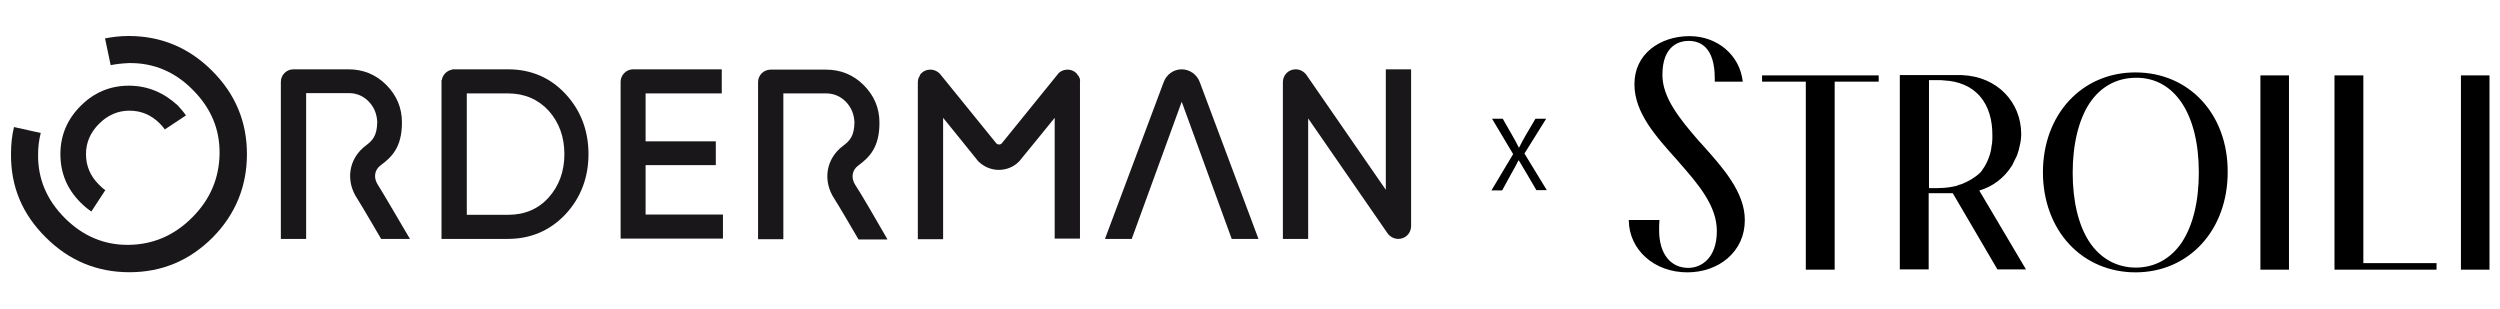
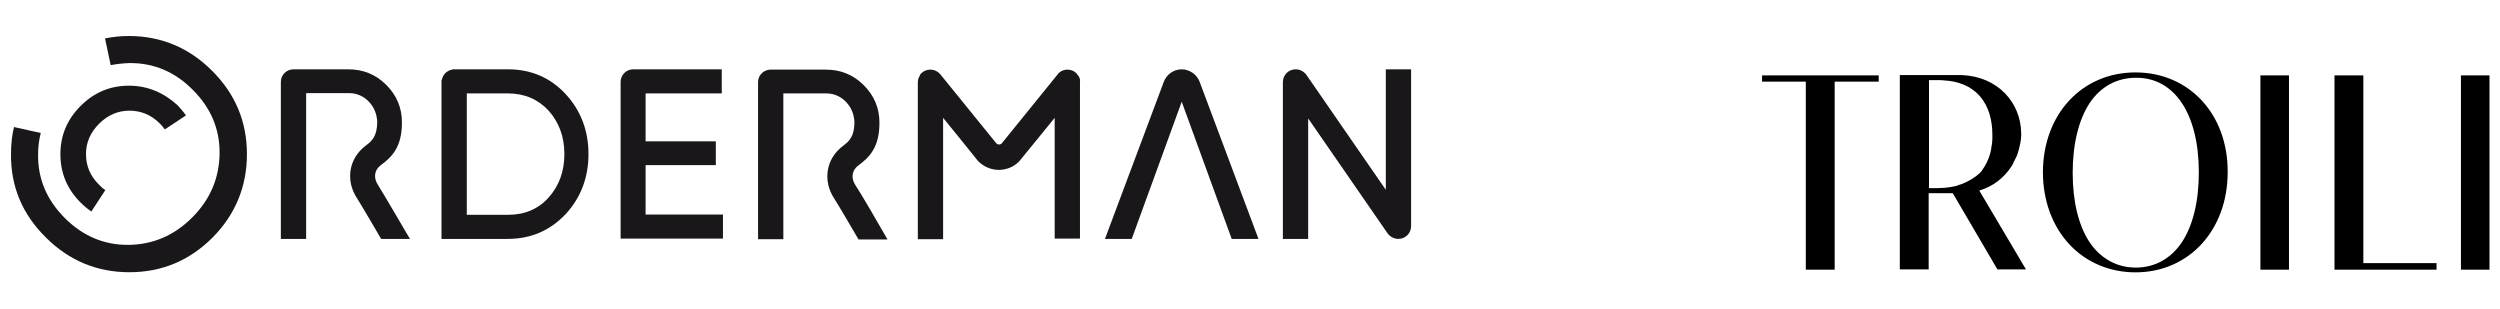
<svg xmlns="http://www.w3.org/2000/svg" xmlns:ns1="http://sodipodi.sourceforge.net/DTD/sodipodi-0.dtd" id="svg6" ns1:docname="logo (4).svg" x="0px" y="0px" viewBox="0 0 840.3 103.7" style="enable-background:new 0 0 840.3 103.7;" xml:space="preserve">
  <style type="text/css">	.st0{display:none;fill:#FFFFFF;}	.st1{fill:#1A171B;}</style>
  <rect id="rect1" x="-82.9" y="-448.9" class="st0" width="1000" height="1000" />
  <g>
    <g id="g6" transform="translate(-82.331,-328.459)">
-       <path id="path1-9" d="M649.5,420c5.2,0,10-1.7,13.5-4.7c3.8-3.3,5.8-7.7,5.8-12.9c0-9.3-7.3-17.5-14.3-25.3l-1.1-1.2   c-6.7-7.7-12.3-14.7-12.3-22.3c0-10.2,6.1-11.4,8.8-11.4c4,0,8.8,2.2,8.8,12.6v1.1h9.4l0-0.1c-1-8.8-8.5-15.2-17.9-15.2   c-4.9,0-9.5,1.5-12.9,4.2c-3.7,3-5.6,7.1-5.6,12c0,9.6,7.3,17.6,14.3,25.4l0.5,0.6c7,7.9,12.9,15,12.9,23.3   c0,9.1-5.2,12.4-9.6,12.4c-6,0-9.8-4.8-9.8-12.6c0-1.1,0-2.4,0.1-3.4l0-0.1h-10.3v0.1C629.9,412.4,638.3,420,649.5,420L649.5,420z   " />
      <polygon id="polygon1" points="901.3,416.9 876.7,416.9 876.7,353.8 867,353.8 867,419.1 901.3,419.1   " />
      <rect id="rect1-0" x="842.1" y="353.8" width="9.6" height="65.3" />
      <rect id="rect2" x="909.5" y="353.8" width="9.6" height="65.3" />
      <polygon id="polygon2" points="699,419.1 699,355.9 713.8,355.9 713.8,353.8 674.6,353.8 674.6,355.9 689.3,355.9 689.3,419.1      " />
      <path id="path2-5" d="M800.1,352.8c-18,0-31.1,14.1-31.1,33.6c0,9.5,3.2,18.1,8.9,24.2c5.7,6.1,13.6,9.4,22.2,9.4   c18,0,31-14.2,31-33.7C831.2,366.8,818.1,352.8,800.1,352.8L800.1,352.8z M821.4,386.4c0,9.8-2,17.9-5.7,23.5   c-3.7,5.5-9.1,8.5-15.5,8.5s-12-3.1-15.7-8.8c-3.6-5.6-5.5-13.6-5.5-23.1s2-17.8,5.7-23.4c3.7-5.5,9.1-8.5,15.6-8.5   C813.2,354.5,821.4,366.7,821.4,386.4L821.4,386.4z" />
      <path id="path3-1" d="M747.6,392.5c4.5-1.3,8.3-4.2,10.8-8.1c0.1-0.1,0.1-0.2,0.2-0.3c0.1-0.1,0.2-0.2,0.2-0.4   c0.1-0.1,0.2-0.2,0.2-0.4c0.1-0.1,0.1-0.3,0.2-0.4c0.2-0.4,0.4-0.8,0.6-1.2c0.1-0.1,0.1-0.3,0.2-0.4c0.1-0.1,0.1-0.3,0.2-0.4   c0.1-0.3,0.2-0.6,0.3-0.8c0-0.1,0.1-0.3,0.1-0.4c0.1-0.3,0.2-0.6,0.3-0.9c0-0.2,0.1-0.3,0.1-0.5c0-0.1,0.1-0.3,0.1-0.4   c0.1-0.4,0.2-0.8,0.3-1.3c0.1-0.4,0.1-0.9,0.2-1.3c0-0.4,0.1-0.9,0.1-1.3c0-0.1,0-0.3,0-0.4c0,0,0-0.1,0-0.1c0,0,0,0,0,0   c0-0.1,0-0.1,0-0.2h0c-0.1-10.4-7.9-19.1-19.9-19.6l-20.9,0v65.3h9.7v-25.6h8.1l15,25.6h9.6L747.6,392.5z M741.5,390.4   c-0.1,0-0.3,0.1-0.4,0.1c-0.1,0-0.2,0.1-0.3,0.1c-0.2,0.1-0.3,0.1-0.5,0.2c-0.2,0.1-0.4,0.1-0.6,0.2c-1.3,0.3-2.6,0.5-3.9,0.6   c-0.9,0-1.7,0.1-2.6,0.1h-2c-0.1,0-0.1,0-0.2,0c0,0,0,0,0,0c0,0-0.3,0-0.3,0c0-6.1,0-12.2,0-18.2c0-6,0-12,0-18.1   c1.1,0,2.3,0,3.4,0c0.6,0,1.1,0,1.7,0.1c4.5,0.2,9,1.8,12,5.3c3.1,3.5,4.2,8.3,4.2,12.9c0,0,0,0.1,0,0.1c0,0.1,0,0.2,0,0.3   c0,0.2,0,0.4,0,0.5c0,0,0,0.1,0,0.1c0,0.2,0,0.3,0,0.5c0,0.5-0.1,0.9-0.1,1.4c0,0.2,0,0.3-0.1,0.5c-0.1,0.5-0.1,0.9-0.2,1.4   c0,0.2-0.1,0.4-0.1,0.6c-0.1,0.4-0.2,0.8-0.3,1.2c-0.6,1.9-1.4,3.7-2.6,5.3c0,0.1-0.1,0.1-0.1,0.2c-0.2,0.2-0.4,0.5-0.6,0.7   C746.1,388.2,743.9,389.5,741.5,390.4L741.5,390.4z" />
    </g>
    <g>
      <path class="st1" d="M83,51.8c0-10.9-3.9-20.2-11.7-28c-7.8-7.8-17.2-11.7-28-11.7c-2.8,0-5.4,0.3-8,0.8l1.9,9   c2-0.4,4-0.6,6.2-0.7c8.2-0.1,15.4,2.9,21.4,9c6.1,6.1,9.1,13.2,9,21.4c-0.1,8.2-3.1,15.4-9.2,21.5c-6.1,6.1-13.2,9.1-21.4,9.2   c-8.2,0.1-15.4-3-21.4-9c-6.1-6.1-9.1-13.2-9-21.4c0-2.5,0.3-4.9,0.9-7.2l-9-2c-0.7,2.9-1,5.9-1,9.1c-0.1,10.9,3.8,20.2,11.7,28   c7.8,7.8,17.2,11.7,28.1,11.7c10.9,0,20.2-3.9,28-11.7C79.1,72.1,83,62.7,83,51.8" />
      <path class="st1" d="M43.3,28.8c-6.3,0-11.7,2.3-16.2,6.8c-4.5,4.5-6.8,9.9-6.8,16.2c0,6.3,2.2,11.7,6.8,16.3   c1.1,1.1,2.3,2.1,3.6,3l4.7-7.2c-0.8-0.5-1.5-1.2-2.2-1.9c-2.9-2.9-4.3-6.3-4.3-10.2c0-3.9,1.5-7.3,4.4-10.2   c2.9-2.9,6.3-4.4,10.2-4.4c3.9,0,7.3,1.4,10.2,4.3c0.6,0.6,1.2,1.3,1.7,2l7.1-4.7c-0.8-1.2-1.8-2.3-2.8-3.4   C55,31.1,49.6,28.8,43.3,28.8" />
      <path class="st1" d="M465.8,23.3v40.5l-26.6-38.5c-0.8-1.2-2.2-2-3.7-2c-2.4,0-4.3,1.9-4.3,4.3v52.7h8.5V39.8l26.6,38.5   c0.8,1.2,2.2,2,3.7,2c2.4,0,4.3-1.9,4.3-4.3V23.3H465.8z" />
      <path class="st1" d="M397.2,23.3c-2.8,0-5.2,1.8-6.1,4.4l-19.7,52.6h9l16.8-46.1l16.8,46.1h9l-19.7-52.6   C402.4,25.1,399.9,23.3,397.2,23.3" />
      <path class="st1" d="M362.8,26.1L362.8,26.1c-0.1-0.3-0.2-0.5-0.4-0.7l-0.1-0.1c-0.2-0.2-0.3-0.5-0.5-0.7c-0.8-0.8-1.9-1.2-3-1.2   c-1.1,0-2.1,0.4-2.9,1.1l0,0c0,0-19.2,23.7-19.2,23.7c-0.5,0.5-1.3,0.5-1.8,0L316,24.9l-0.4-0.4l0,0c-0.8-0.7-1.8-1.1-2.9-1.1   c-1.1,0-2.2,0.4-3,1.2c-0.2,0.2-0.4,0.4-0.5,0.7c0,0,0,0.1,0,0.1c-0.1,0.2-0.3,0.5-0.4,0.7c-0.2,0.5-0.3,1-0.3,1.6v52.7h8.5V39.6   c0,0,11.6,14.3,11.8,14.6c1.8,1.8,4.3,2.9,6.9,2.9c2.6,0,5.1-1,6.9-2.9c0.3-0.3,11.9-14.6,11.9-14.6v40.6h8.5l0-52.7   C363.1,27,363,26.5,362.8,26.1" />
      <path class="st1" d="M217,55.5h23.6v-8H217V31.4h25.6v-8.1h-29.8c-2.3,0-4.2,1.9-4.2,4.2v52.7h34.4v-8.1h-26V55.5z" />
      <path class="st1" d="M170.8,72.2h-13.9V31.4h13.9c5.5,0,10.1,2,13.6,5.8c3.5,3.9,5.3,8.8,5.3,14.6s-1.8,10.7-5.3,14.6   C180.9,70.3,176.3,72.2,170.8,72.2 M170.8,23.3h-18.1l-0.7,0v0.1c-1.8,0.3-3.2,1.7-3.5,3.5h-0.1v53.4h22.3   c7.7,0,14.2-2.8,19.4-8.3c5.1-5.5,7.7-12.3,7.7-20.2c0-7.9-2.6-14.7-7.7-20.2C185,26.1,178.5,23.3,170.8,23.3" />
      <path class="st1" d="M127,62.1c-1.5-2.3-1.2-4.9,0.9-6.5c3.8-2.8,7.2-6.1,7.2-14.4l0-0.1c0-4.9-1.8-9.1-5.3-12.6   c-3.5-3.5-7.8-5.2-12.7-5.2H98.6c-2.3,0-4.2,1.9-4.2,4.2v52.8h8.5v-49h14.4c2.6,0,4.9,1,6.7,2.9c1.8,1.9,2.7,4.2,2.8,6.9   c-0.1,4.7-1.7,6.2-3.8,7.8c-5.8,4.3-7,11.8-2.9,17.9c1.3,2,8,13.5,8,13.5h9.7C137.8,80.4,128.7,64.7,127,62.1" />
      <path class="st1" d="M297.8,79.6c-3.1-5.4-8.6-14.9-10.3-17.4c-1.5-2.3-1.2-4.9,0.9-6.5c3.8-2.8,7.2-6.1,7.2-14.4l0-0.1   c0-4.9-1.8-9.1-5.3-12.6c-3.5-3.5-7.8-5.2-12.7-5.2H259c0,0,0,0-0.1,0l0,0c-2.3,0.1-4.1,1.9-4.1,4.2v52.8h8.5v-49h14.4   c2.6,0,4.9,1,6.7,2.9c1.8,1.9,2.7,4.2,2.8,6.9c-0.1,4.7-1.7,6.2-3.8,7.8c-5.8,4.3-7,11.8-2.9,17.9c1.3,2,5.5,9.2,7.9,13.3l0.2,0.3   h9.7L297.8,79.6z" />
    </g>
    <g>
-       <path d="M516.4,63.9l-3.1-5.3c-1.2-2-2-3.4-2.8-4.7h-0.1c-0.7,1.4-1.4,2.7-2.6,4.8l-2.9,5.3h-3.6l7.3-12.2l-7.1-11.9h3.6l3.2,5.6   c0.9,1.6,1.6,2.8,2.2,4.1h0.1c0.7-1.4,1.3-2.5,2.2-4.1l3.3-5.6h3.6l-7.3,11.7l7.5,12.3H516.4z" />
-     </g>
+       </g>
  </g>
</svg>